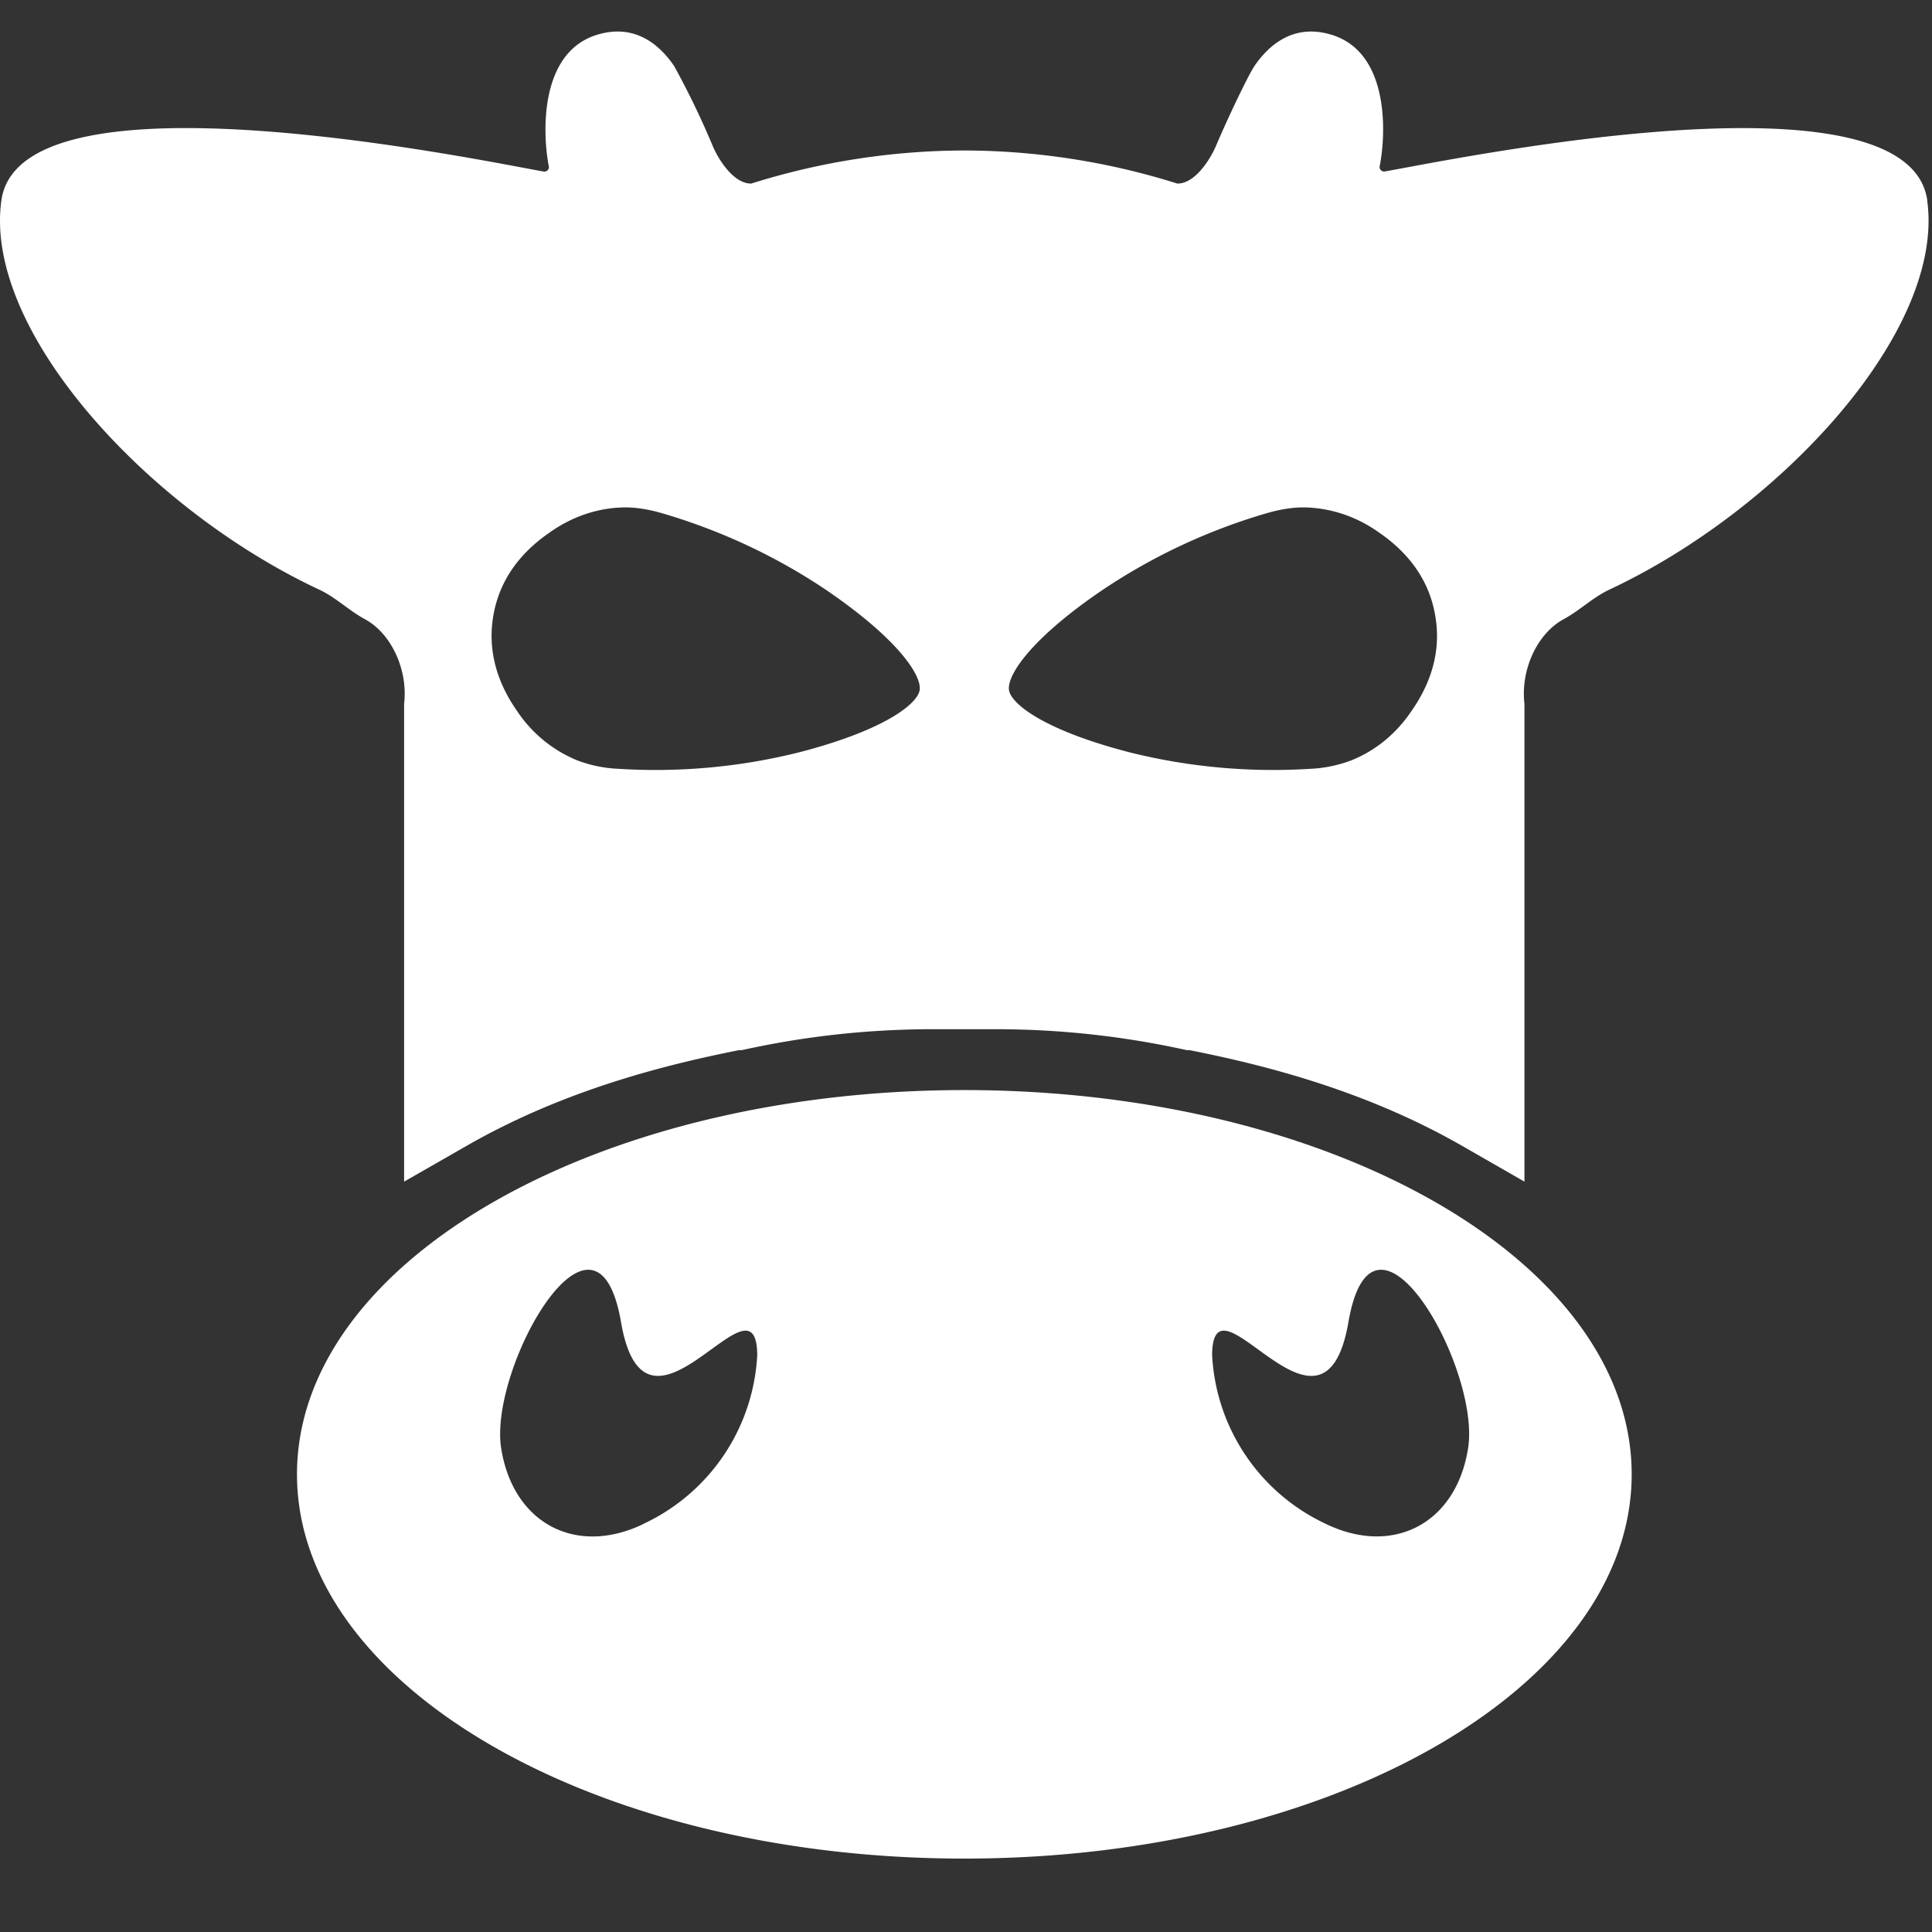
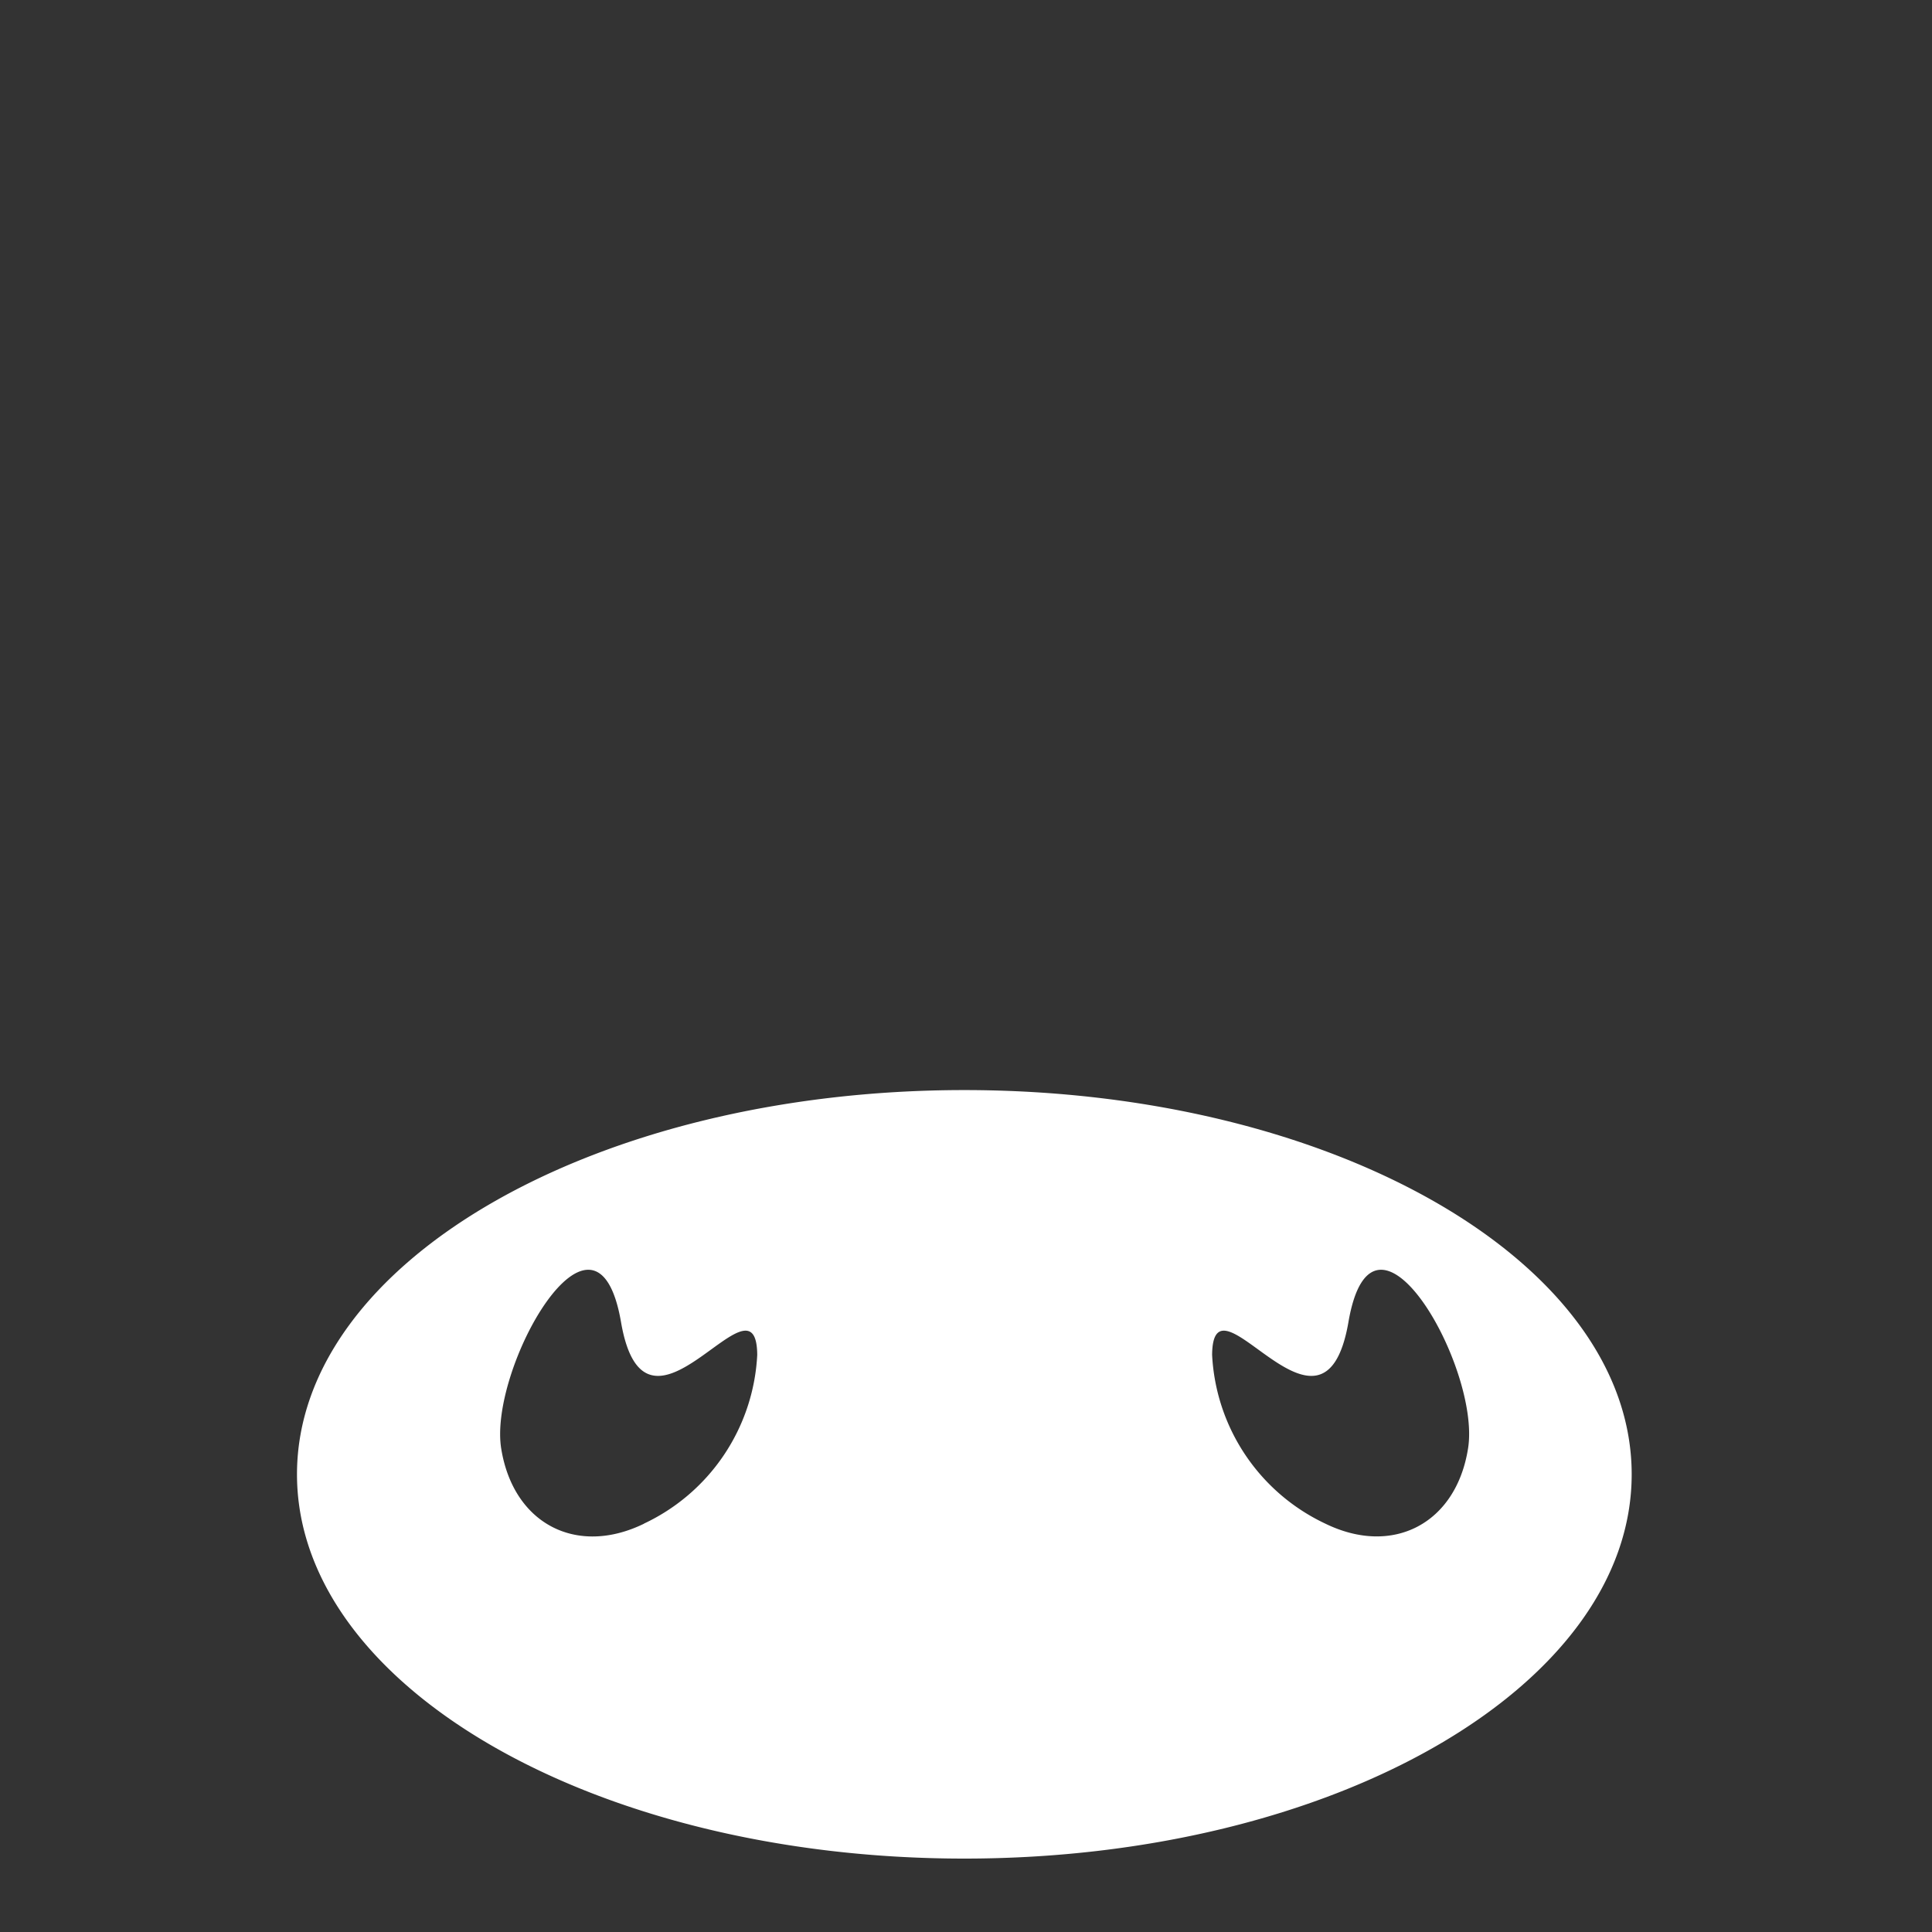
<svg xmlns="http://www.w3.org/2000/svg" fill="none" height="18" width="18" preserveAspectRatio="xMidYMid slice">
  <rect width="100%" height="100%" fill="#333333" stroke="none" />
  <g fill="#fff">
    <path d="M8.984 10.156c-3.434 0-6.217 1.602-6.217 3.58 0 1.977 2.783 3.58 6.217 3.58 3.434 0 6.218-1.603 6.218-3.58 0-1.978-2.784-3.58-6.218-3.58zM6 14.196c-.63.307-1.217 0-1.33-.698-.123-.747.884-2.523 1.116-1.18.231 1.343 1.262-.535 1.269.305A1.84 1.84 0 016 14.195zm7.677-.698c-.112.697-.7 1.005-1.33.697a1.84 1.84 0 01-1.054-1.572c.007-.84 1.037 1.038 1.27-.305.23-1.343 1.238.433 1.114 1.18z" />
-     <path d="M17.956 1.867c-.179-1.275-4.491-.366-5.052-.27a.042.042 0 01-.05-.048c.058-.285.099-1.058-.448-1.225-.35-.107-.58.09-.718.29-.06.09-.244.475-.358.743-.062.145-.205.357-.362.353a6.648 6.648 0 00-1.984-.308A6.66 6.66 0 007 1.71c-.157.004-.3-.208-.361-.353A7.662 7.662 0 006.28.614c-.137-.2-.367-.397-.717-.29-.547.167-.506.94-.45 1.225.007.029-.02.054-.049.049C4.504 1.5.191.592.013 1.867c-.17 1.21 1.36 2.877 2.96 3.626.155.072.277.195.427.276.252.137.402.48.365.788v4.452l.585-.335c.89-.51 1.82-.748 2.535-.89h.026a8.218 8.218 0 011.741-.195h.665a8.22 8.22 0 011.74.195h.026c.716.142 1.645.38 2.536.89l.584.335V6.557c-.037-.309.113-.651.365-.788.15-.081.273-.204.427-.276 1.6-.75 3.13-2.417 2.96-3.626zM8.568 6.432c-.025.132-.34.375-1.122.577a5.516 5.516 0 01-1.682.154 1.23 1.23 0 01-.389-.08 1.234 1.234 0 01-.555-.455c-.19-.27-.28-.571-.223-.896.057-.326.245-.577.517-.766.203-.146.435-.229.677-.238.132-.005.265.02.392.058.542.16 1.06.403 1.528.72.666.457.88.793.857.926zm4.58.196c-.14.207-.33.364-.555.455a1.23 1.23 0 01-.388.08 5.518 5.518 0 01-1.682-.154c-.782-.202-1.098-.445-1.122-.577-.023-.133.19-.47.857-.926a5.51 5.51 0 011.528-.72c.127-.038.26-.063.392-.058.242.01.474.092.677.238.272.189.46.44.516.766.058.325-.033.626-.223.896z" />
  </g>
</svg>